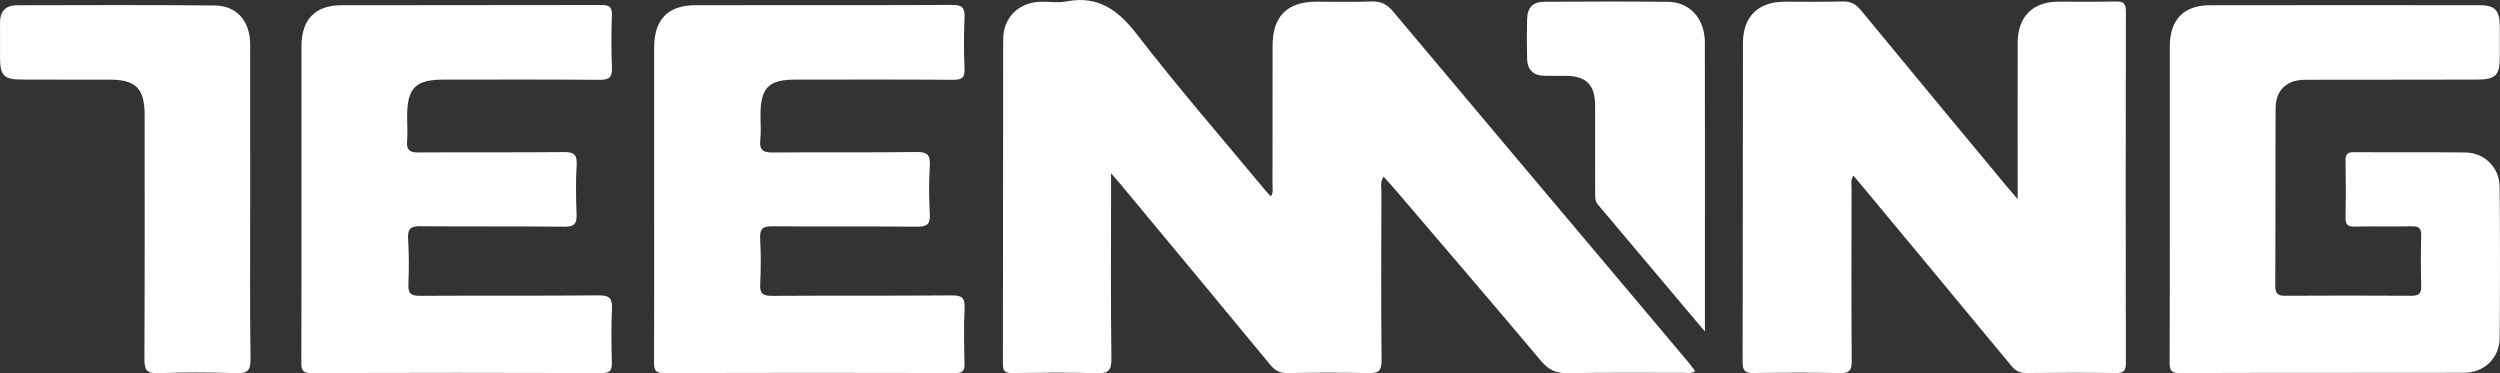
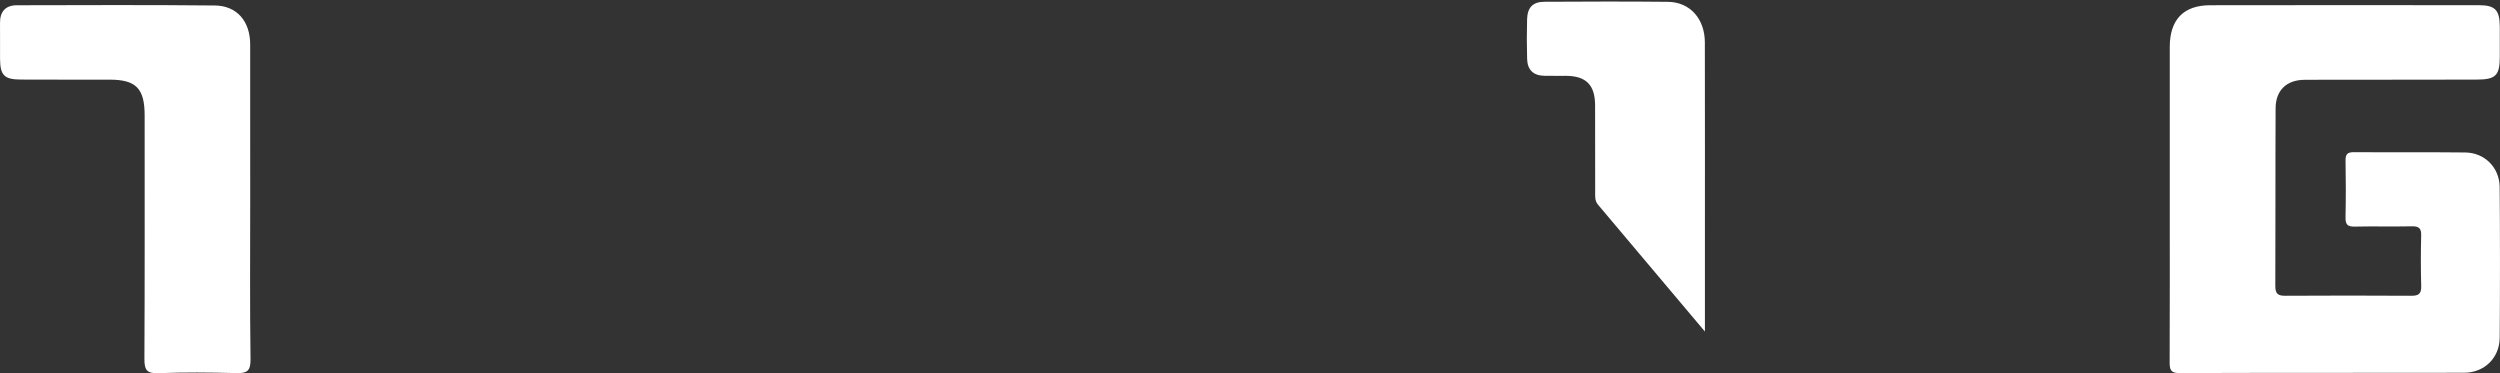
<svg xmlns="http://www.w3.org/2000/svg" xmlns:xlink="http://www.w3.org/1999/xlink" version="1.1" id="圖層_1" x="0px" y="0px" width="422px" height="63px" viewBox="0 0 422 63" style="enable-background:new 0 0 422 63;" xml:space="preserve">
  <rect x="0" y="0" width="422" height="63" fill="#333333" stroke="none" />
  <g>
    <defs>
      <rect id="SVGID_1_" width="422" height="63" />
    </defs>
    <clipPath id="SVGID_2_">
      <use xlink:href="#SVGID_1_" style="overflow:visible;" />
    </clipPath>
-     <path style="clip-path:url(#SVGID_2_);fill:#FFFFFF;" d="M286.164,62.657c-0.771,0.474-1.463,0.271-2.111,0.271   c-6.466,0.02-12.933-0.067-19.398,0.063c-1.968,0.039-3.26-0.554-4.537-2.077c-8.152-9.699-16.411-19.307-24.636-28.937   c-0.605-0.711-1.243-1.393-1.925-2.147c-0.61,0.894-0.377,1.672-0.377,2.398c-0.023,9.529-0.062,19.06,0.029,28.589   c0.014,1.778-0.524,2.208-2.197,2.164c-4.536-0.115-9.082-0.091-13.619-0.005c-1.301,0.024-2.144-0.396-2.969-1.397   c-8.322-10.094-16.697-20.149-25.055-30.214c-0.472-0.574-0.97-1.121-1.82-2.109v2.483c0,9.599-0.072,19.197,0.055,28.798   c0.028,2.098-0.596,2.513-2.519,2.454c-4.744-0.145-9.49-0.082-14.238-0.023c-1.118,0.009-1.556-0.266-1.556-1.5   c0.038-18.293,0.009-36.588,0.047-54.882c0.005-3.649,2.685-6.211,6.328-6.293c1.446-0.037,2.938,0.217,4.329-0.051   c5.401-1.041,8.754,1.446,11.994,5.652c6.934,8.982,14.4,17.553,21.648,26.29c0.258,0.307,0.539,0.586,0.882,0.952   c0.462-0.656,0.281-1.29,0.281-1.865c0.015-7.865,0-15.722,0.015-23.586c0.004-4.936,2.468-7.392,7.391-7.404   c3.093-0.004,6.189,0.084,9.277-0.034c1.592-0.058,2.641,0.456,3.674,1.69c12.942,15.435,25.938,30.829,38.918,46.232   c3.616,4.285,7.229,8.575,10.836,12.87C285.339,61.548,285.725,62.089,286.164,62.657" />
-     <path style="clip-path:url(#SVGID_2_);fill:#FFFFFF;" d="M340.583,33.605v-2.632c0-7.934-0.015-15.861,0.004-23.793   c0.015-4.338,2.526-6.871,6.786-6.896c3.235-0.019,6.462,0.046,9.692-0.029c1.268-0.028,1.792,0.212,1.787,1.673   c-0.048,19.758-0.043,39.52-0.005,59.278c0,1.326-0.31,1.788-1.696,1.765c-5.022-0.077-10.05-0.063-15.063-0.005   c-1.148,0.009-1.882-0.366-2.606-1.254c-8.511-10.306-17.059-20.573-25.599-30.855c-0.31-0.369-0.629-0.726-1.043-1.203   c-0.496,0.759-0.296,1.526-0.296,2.225c-0.019,9.67-0.048,19.339,0.024,29.01c0.019,1.634-0.396,2.129-2.045,2.091   c-4.808-0.11-9.625-0.082-14.443-0.014c-1.344,0.019-1.93-0.228-1.925-1.789c0.053-17.951,0.015-35.897,0.053-53.843   c0.01-4.582,2.563-7.035,7.1-7.05c3.235-0.009,6.467,0.065,9.697-0.034c1.387-0.046,2.254,0.434,3.126,1.489   c8.182,9.947,16.416,19.848,24.636,29.761C339.234,32.058,339.714,32.595,340.583,33.605" />
    <path style="clip-path:url(#SVGID_2_);fill:#FFFFFF;" d="M366.257,34.009c0-8.695-0.005-17.394,0-26.092   c0.004-4.594,2.311-7.023,6.809-7.033c15.135-0.029,30.269-0.019,45.398-0.005c2.74,0,3.493,0.834,3.502,3.673   c0.01,1.672,0.005,3.335,0,5.008c0,3.188-0.677,3.871-3.912,3.876c-6.328,0.014-12.656,0.014-18.984,0.024   c-3.374,0-6.747-0.015-10.111,0.014c-2.964,0.026-4.818,1.765-4.837,4.77c-0.053,10.015,0,20.036-0.048,30.058   c-0.005,1.311,0.472,1.634,1.691,1.625c7.086-0.043,14.172-0.043,21.258,0c1.225,0.009,1.716-0.323,1.678-1.64   c-0.081-2.849-0.076-5.702-0.005-8.557c0.033-1.214-0.415-1.547-1.559-1.527c-3.23,0.063-6.461-0.024-9.692,0.048   c-1.187,0.024-1.544-0.37-1.52-1.552c0.066-3.196,0.062-6.396,0.004-9.595c-0.023-1.116,0.357-1.422,1.421-1.417   c6.261,0.046,12.522-0.02,18.779,0.051c3.26,0.034,5.785,2.53,5.813,5.828c0.071,8.488,0.071,16.982,0.005,25.47   c-0.028,3.379-2.598,5.876-5.985,5.886c-16.03,0.034-32.056-0.005-48.085,0.053c-1.468,0.005-1.645-0.583-1.64-1.832   C366.276,52.1,366.257,43.057,366.257,34.009" />
-     <path style="clip-path:url(#SVGID_2_);fill:#FFFFFF;" d="M110.417,34.173c0-8.69-0.005-17.384,0-26.083   c0.005-4.837,2.313-7.211,7.067-7.216c14.438-0.02,28.882,0.026,43.32-0.043c1.699-0.01,2.068,0.562,2.006,2.133   c-0.112,2.847-0.133,5.705,0.005,8.554c0.079,1.612-0.464,1.969-1.973,1.954c-8.866-0.07-17.736-0.036-26.606-0.031   c-4.52,0-5.861,1.379-5.866,5.999c-0.004,1.386,0.117,2.793-0.033,4.165c-0.195,1.832,0.584,2.152,2.226,2.138   c8.041-0.08,16.092,0.029,24.133-0.084c1.849-0.019,2.366,0.494,2.254,2.321c-0.16,2.705-0.155,5.427,0,8.132   c0.107,1.812-0.555,2.169-2.211,2.154c-8.12-0.082-16.228,0.005-24.343-0.072c-1.596-0.015-2.178,0.381-2.085,2.068   c0.143,2.56,0.134,5.147,0.005,7.712c-0.081,1.61,0.488,1.977,1.997,1.967c10.104-0.067,20.216,0.005,30.321-0.077   c1.68-0.01,2.275,0.356,2.188,2.155c-0.153,3.123-0.083,6.257-0.019,9.386c0.024,1.146-0.279,1.562-1.484,1.562   c-16.435-0.039-32.868-0.044-49.303,0.005c-1.522,0.004-1.615-0.685-1.61-1.88C110.433,52.116,110.417,43.15,110.417,34.173" />
-     <path style="clip-path:url(#SVGID_2_);fill:#FFFFFF;" d="M50.887,34.048c0-8.761-0.004-17.522,0-26.285   c0.005-4.447,2.316-6.869,6.724-6.879c14.643-0.036,29.287,0,43.935-0.041c1.337-0.005,1.792,0.386,1.742,1.772   c-0.102,2.923-0.126,5.849,0.005,8.763c0.079,1.667-0.458,2.106-2.068,2.097c-8.804-0.074-17.601-0.038-26.404-0.034   c-4.713,0.005-6.104,1.437-6.095,6.259c0.004,1.391,0.093,2.789-0.01,4.165c-0.117,1.48,0.443,1.88,1.868,1.87   c8.184-0.058,16.366,0.019,24.545-0.063c1.658-0.021,2.313,0.331,2.211,2.135c-0.162,2.775-0.128,5.57-0.017,8.343   c0.064,1.595-0.355,2.14-2.035,2.12c-8.113-0.097-16.228,0-24.338-0.082c-1.615-0.015-2.161,0.41-2.063,2.078   c0.15,2.569,0.165,5.147,0.048,7.717c-0.074,1.605,0.479,1.962,1.987,1.952c10.04-0.058,20.078,0.02,30.116-0.077   c1.839-0.014,2.356,0.482,2.259,2.313c-0.155,2.984-0.088,5.982-0.019,8.971c0.033,1.269-0.21,1.837-1.663,1.832   c-16.361-0.053-32.728-0.053-49.088,0c-1.439,0.005-1.67-0.529-1.666-1.802C50.906,52.129,50.887,43.091,50.887,34.048" />
    <path style="clip-path:url(#SVGID_2_);fill:#FFFFFF;" d="M42.234,34.16c0,8.826-0.067,17.656,0.055,26.483   c0.024,1.995-0.605,2.386-2.406,2.337c-4.396-0.12-8.801-0.159-13.192,0.015c-1.992,0.077-2.323-0.641-2.313-2.449   c0.066-13.689,0.038-27.385,0.038-41.081c-0.005-4.536-1.454-6.016-5.904-6.021c-5.015-0.01-10.033,0.015-15.048-0.015   c-2.742-0.017-3.431-0.732-3.455-3.461c-0.015-2.02,0.019-4.032-0.005-6.047c-0.029-1.974,0.932-3.029,2.85-3.034   c11.136-0.021,22.27-0.074,33.401,0.039c3.736,0.034,5.966,2.671,5.976,6.542C42.246,16.365,42.234,25.261,42.234,34.16" />
    <path style="clip-path:url(#SVGID_2_);fill:#FFFFFF;" d="M287.789,55.962c-6.28-7.458-12.151-14.442-18.046-21.412   c-0.563-0.67-0.477-1.413-0.477-2.163c-0.01-4.873,0.005-9.744-0.014-14.61c-0.01-3.437-1.516-4.953-4.904-4.977   c-1.238-0.01-2.478,0.019-3.712-0.01c-1.825-0.039-2.815-1.027-2.858-2.854c-0.063-2.22-0.067-4.452-0.005-6.671   c0.052-2.01,0.972-2.957,2.931-2.967c6.947-0.036,13.891-0.065,20.838,0.01c3.712,0.034,6.232,2.854,6.237,6.854   c0.024,11.892,0.01,23.789,0.01,35.683V55.962z" />
  </g>
</svg>